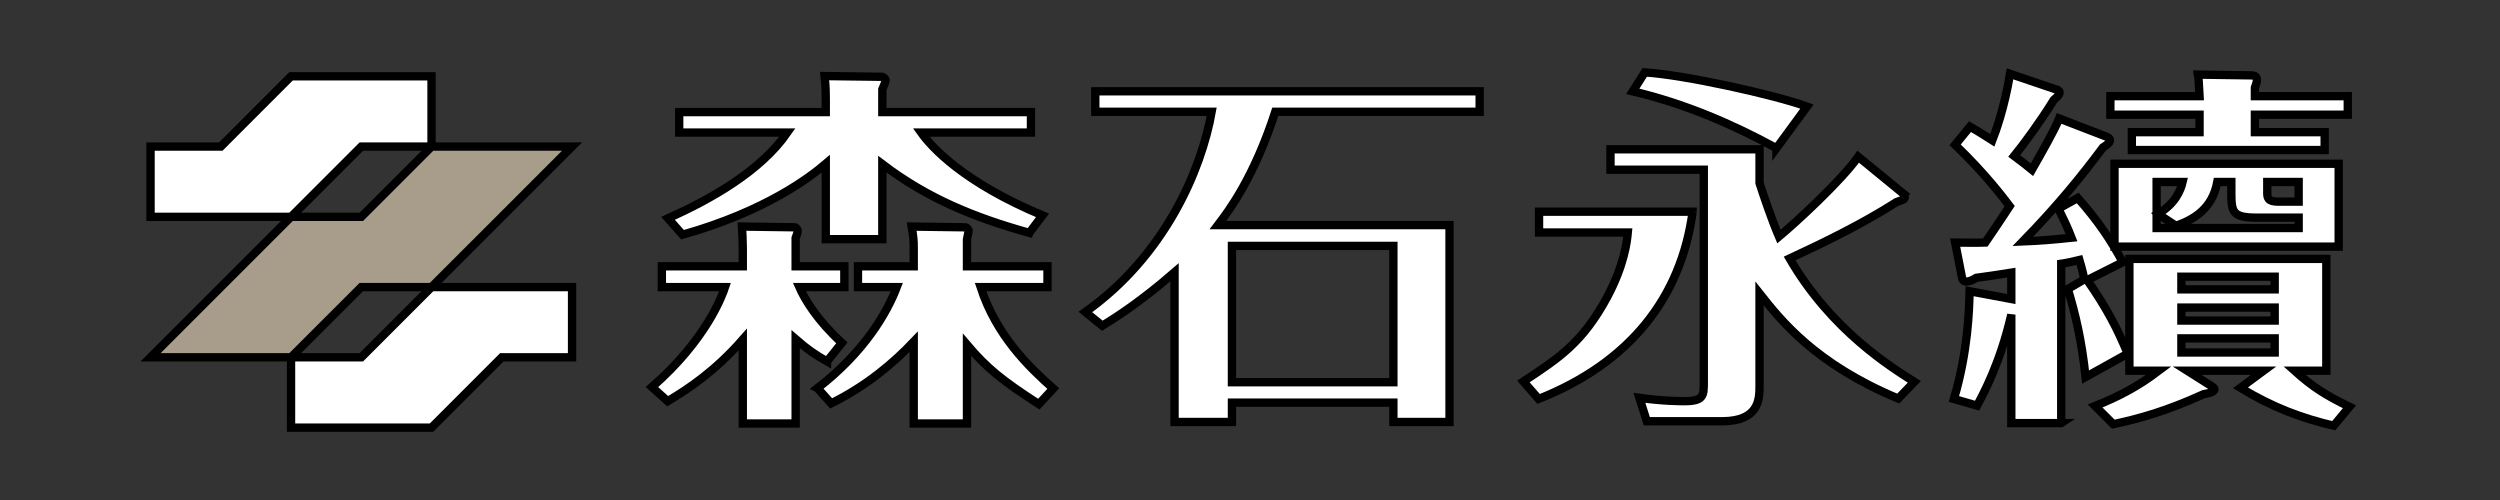
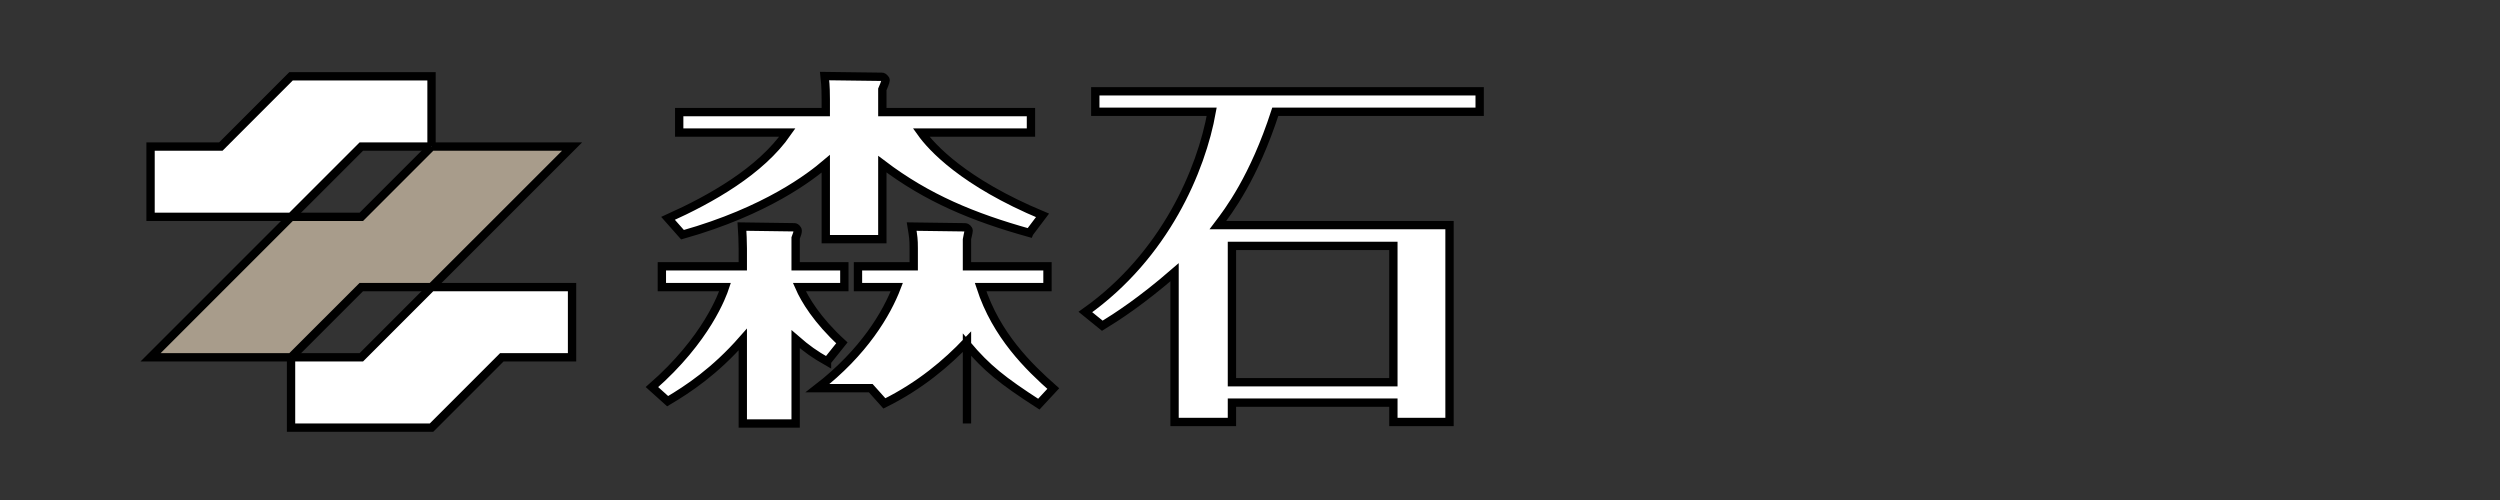
<svg xmlns="http://www.w3.org/2000/svg" width="300" height="60" xml:space="preserve" enable-background="new 0 0 960 560" version="1.1">
  <rect width="100%" height="100%" fill="#333333" stroke="none" />
  <g>
    <title>background</title>
    <rect fill="none" id="canvas_background" height="62" width="302" y="-1" x="-1" />
  </g>
  <g>
    <title>Layer 1</title>
    <g stroke="null" id="svg_1">
      <g stroke="null" id="svg_2">
        <path stroke="null" id="svg_3" d="m34.924,26.021l0,0l0,0m16.859,-8.43l-8.427,8.43l-8.433,0l-16.857,16.857l16.857,0l8.433,-8.429l8.427,0l0,0l8.433,-8.428l0,0l8.429,-8.43l0,0l-16.862,0" fill="#A89C8B" />
        <path stroke="null" id="svg_4" d="m34.924,26.021m16.859,-8.43l0,-8.433l-16.859,0l-8.429,8.433l-8.429,0l0,8.43l16.857,0l8.433,-8.43l8.428,0m-16.859,25.287l0,8.437l16.859,0l0,0l8.433,-8.437l8.429,0l0,-8.429l-16.862,0l-8.427,8.429l-8.433,0l0,0" fill="#FFFFFF" />
      </g>
      <g stroke="null" id="svg_5">
        <g stroke="null" id="svg_6">
          <g stroke="null" id="svg_7">
-             <path stroke="null" id="svg_8" d="m99.242,43.372c-1.486,-0.848 -2.379,-1.472 -3.765,-2.675l0,10.122l-6.342,0l0,-10.077c-3.369,3.835 -6.541,5.93 -9.017,7.4l-1.883,-1.694c6.59,-5.751 8.473,-11.101 8.769,-11.994l-7.58,0l0,-2.496l9.711,0l0,-2.141c0,-0.802 -0.051,-1.917 -0.1,-2.63l6.342,0.088c0.1,0 0.347,0.223 0.347,0.401c0,0.179 -0.051,0.401 -0.248,0.892l0,3.389l5.845,0l0,2.496l-5.4,0c0.645,1.472 2.131,3.97 5.104,6.689l-1.783,2.229zm24.276,-15.427c-6.689,-1.872 -12.238,-4.146 -17.638,-8.247l0,9.004l-6.786,0l0,-9.051c-1.786,1.516 -7.085,5.663 -17.193,8.515l-1.735,-1.962c5.155,-2.318 11.099,-5.662 14.318,-10.299l-12.98,0l0,-2.452l17.589,0l0,-1.561c0,-1.694 -0.1,-2.274 -0.148,-2.765l6.935,0.09c0.1,0 0.396,0.268 0.396,0.401c0,0.178 -0.296,0.892 -0.396,1.115l0,2.72l17.835,0l0,2.452l-13.179,0c1.24,1.739 5.055,5.974 14.565,9.941l-1.582,2.097zm-25.417,18.638c5.599,-4.325 8.324,-9.007 9.514,-12.128l-4.658,0l0,-2.496l6.689,0l0,-2.184c0,-1.07 -0.051,-1.382 -0.248,-2.586l6.441,0.088c0.148,0 0.396,0.223 0.396,0.401c0,0.179 -0.199,0.937 -0.199,1.025l0,3.256l9.662,0l0,2.496l-8.027,0c1.883,5.796 5.796,9.586 8.721,12.172l-1.735,1.872c-4.41,-2.852 -6.194,-4.281 -8.621,-7.134l0,9.453l-6.39,0l0,-9.809c-2.427,2.541 -5.599,5.261 -9.91,7.4l-1.635,-1.826z" fill="#FFFFFF" />
+             <path stroke="null" id="svg_8" d="m99.242,43.372c-1.486,-0.848 -2.379,-1.472 -3.765,-2.675l0,10.122l-6.342,0l0,-10.077c-3.369,3.835 -6.541,5.93 -9.017,7.4l-1.883,-1.694c6.59,-5.751 8.473,-11.101 8.769,-11.994l-7.58,0l0,-2.496l9.711,0l0,-2.141c0,-0.802 -0.051,-1.917 -0.1,-2.63l6.342,0.088c0.1,0 0.347,0.223 0.347,0.401c0,0.179 -0.051,0.401 -0.248,0.892l0,3.389l5.845,0l0,2.496l-5.4,0c0.645,1.472 2.131,3.97 5.104,6.689l-1.783,2.229zm24.276,-15.427c-6.689,-1.872 -12.238,-4.146 -17.638,-8.247l0,9.004l-6.786,0l0,-9.051c-1.786,1.516 -7.085,5.663 -17.193,8.515l-1.735,-1.962c5.155,-2.318 11.099,-5.662 14.318,-10.299l-12.98,0l0,-2.452l17.589,0l0,-1.561c0,-1.694 -0.1,-2.274 -0.148,-2.765l6.935,0.09c0.1,0 0.396,0.268 0.396,0.401c0,0.178 -0.296,0.892 -0.396,1.115l0,2.72l17.835,0l0,2.452l-13.179,0c1.24,1.739 5.055,5.974 14.565,9.941l-1.582,2.097zm-25.417,18.638c5.599,-4.325 8.324,-9.007 9.514,-12.128l-4.658,0l0,-2.496l6.689,0l0,-2.184c0,-1.07 -0.051,-1.382 -0.248,-2.586l6.441,0.088c0.148,0 0.396,0.223 0.396,0.401c0,0.179 -0.199,0.937 -0.199,1.025l0,3.256l9.662,0l0,2.496l-8.027,0c1.883,5.796 5.796,9.586 8.721,12.172l-1.735,1.872c-4.41,-2.852 -6.194,-4.281 -8.621,-7.134l0,9.453l0,-9.809c-2.427,2.541 -5.599,5.261 -9.91,7.4l-1.635,-1.826z" fill="#FFFFFF" />
            <path stroke="null" id="svg_9" d="m173.943,27.01l0,23.628l-6.738,0l0,-2.318l-19.373,0l0,2.318l-6.886,0l0,-17.967c-4.012,3.478 -6.983,5.395 -8.669,6.419l-2.031,-1.649c9.562,-6.776 13.921,-17.075 15.159,-24.029l-13.97,0l0,-2.452l46.125,0l0,2.452l-24.524,0c-2.576,7.936 -5.599,11.905 -6.886,13.598l27.793,0zm-6.738,18.858l0,-16.361l-19.373,0l0,16.361l19.373,0z" fill="#FFFFFF" />
-             <path stroke="null" id="svg_10" d="m203.116,25.404c-1.386,10.345 -7.58,18.145 -18.48,22.47l-1.832,-2.096c4.408,-2.898 7.133,-4.725 10.056,-10.12c2.082,-3.923 2.379,-6.688 2.476,-7.758l-10.65,0l0,-2.497l18.43,0l0,0.001zm25.366,-2.095c0.051,0.045 0.1,0.223 0.1,0.313c0,0.311 -0.248,0.356 -0.99,0.623c-4.065,2.587 -8.424,4.725 -12.834,6.776c5.007,8.648 12.286,13.108 14.963,14.802l-1.932,2.006c-9.958,-4.147 -14.07,-9.363 -16.645,-12.617l0,11.056c0,1.562 0,4.282 -4.51,4.282l-9.017,0l-0.89,-2.81c2.825,0.401 4.953,0.401 5.4,0.401c2.328,0 2.328,-0.669 2.328,-2.274l0,-25.502l-11.196,0l0,-2.451l17.886,0l0,4.056c0.445,1.382 1.435,4.325 2.328,6.42c1.932,-1.605 7.48,-6.688 9.511,-9.585l5.5,4.503zm-15.308,-5.528c-5.4,-2.943 -11.148,-5.395 -17.242,-6.821l1.437,-2.274c4.607,0.268 15.555,2.675 19.47,4.101l-3.665,4.994z" fill="#FFFFFF" />
-             <path stroke="null" id="svg_11" d="m247.349,50.771l-5.993,0l0,-13.017c-1.338,5.84 -3.369,9.541 -4.111,10.924l-2.776,-0.803c1.686,-5.663 1.835,-10.701 1.883,-12.929l5.004,0.937l0,-3.165c-1.932,0.311 -2.924,0.445 -4.211,0.623c-0.347,0.224 -0.793,0.445 -1.141,0.445c-0.493,0 -0.545,-0.355 -0.594,-0.623l-0.793,-4.058c0.545,0 2.527,0.045 3.617,0c1.684,-2.452 2.476,-3.7 2.924,-4.369c-0.745,-0.981 -2.876,-3.833 -6.541,-7.357l1.783,-2.183c1.389,0.802 2.031,1.248 2.675,1.649c0.396,-1.025 1.437,-3.835 2.131,-7.981l5.4,1.828c0.248,0.045 0.545,0.179 0.545,0.401c0,0.311 -0.445,0.669 -0.694,0.892c-1.686,2.72 -3.568,5.261 -4.755,6.732c1.187,0.892 1.534,1.161 2.128,1.65c1.141,-2.006 2.726,-4.77 3.272,-6.152l5.548,2.14c0.248,0.09 0.545,0.223 0.545,0.491c0,0.313 -0.496,0.624 -0.842,0.847c-2.627,3.522 -5.451,6.999 -9.614,11.28c2.18,-0.088 3.716,-0.223 5.847,-0.446c-0.447,-1.159 -0.893,-2.095 -1.585,-3.477l2.328,-1.293c2.478,2.808 3.965,5.038 5.4,7.712l-4.259,2.141c2.427,3.522 3.614,5.84 4.855,8.828l-5.055,2.808c-0.496,-4.592 -1.238,-7.578 -2.131,-10.565l1.983,-1.161c-0.1,-0.445 -0.197,-0.98 -0.594,-2.318c-0.942,0.224 -1.537,0.357 -2.182,0.446l0,19.125l0.001,0zm32.7,0.314c-3.814,-0.893 -7.334,-2.187 -11.196,-4.548l2.774,-2.05l-9.165,0l2.825,1.783c0.199,0.133 0.447,0.268 0.447,0.446c0,0.356 -0.942,0.534 -1.289,0.58c-4.507,2.05 -7.728,2.94 -10.849,3.609l-2.18,-2.184c2.973,-1.204 5.152,-2.361 7.628,-4.234l-3.517,0l0,-13.421l23.632,0l0,13.42l-3.814,0c2.18,1.962 3.814,2.987 6.59,4.325l-1.886,2.274zm1.683,-39.546l0,2.229l-11.145,0l0,2.095l8.373,0l0,2.141l-23.138,0l0,-2.141l8.124,0l0,-2.095l-10.701,0l0,-2.229l10.701,0c-0.097,-1.782 -0.097,-2.006 -0.197,-2.586l6.293,0.09c0.396,0 0.793,0.045 0.793,0.534c0,0.313 -0.151,0.624 -0.248,0.937l0,1.025l11.144,0zm-1.09,8.114l0,9.941l-26.901,0l0,-9.941l26.901,0zm-21.7,6.019c2.082,-1.203 2.726,-2.807 2.973,-3.835l-3.121,0l0,5.528l17.045,0l0,-1.248l-5.004,0c-2.876,0 -3.072,-0.624 -3.072,-2.898l0,-1.382l-1.686,0c-0.594,3.166 -2.725,4.459 -4.953,5.262l-2.181,-1.427zm14.021,9.049l0,-1.516l-11.196,0l0,1.516l11.196,0zm-11.196,2.184l0,1.562l11.196,0l0,-1.562l-11.196,0zm0,3.701l0,1.694l11.196,0l0,-1.694l-11.196,0zm10.306,-17.566c0,0.669 0,1.159 1.338,1.159l2.427,0l0,-2.364l-3.765,0l0,1.204z" fill="#FFFFFF" />
          </g>
        </g>
      </g>
    </g>
  </g>
</svg>